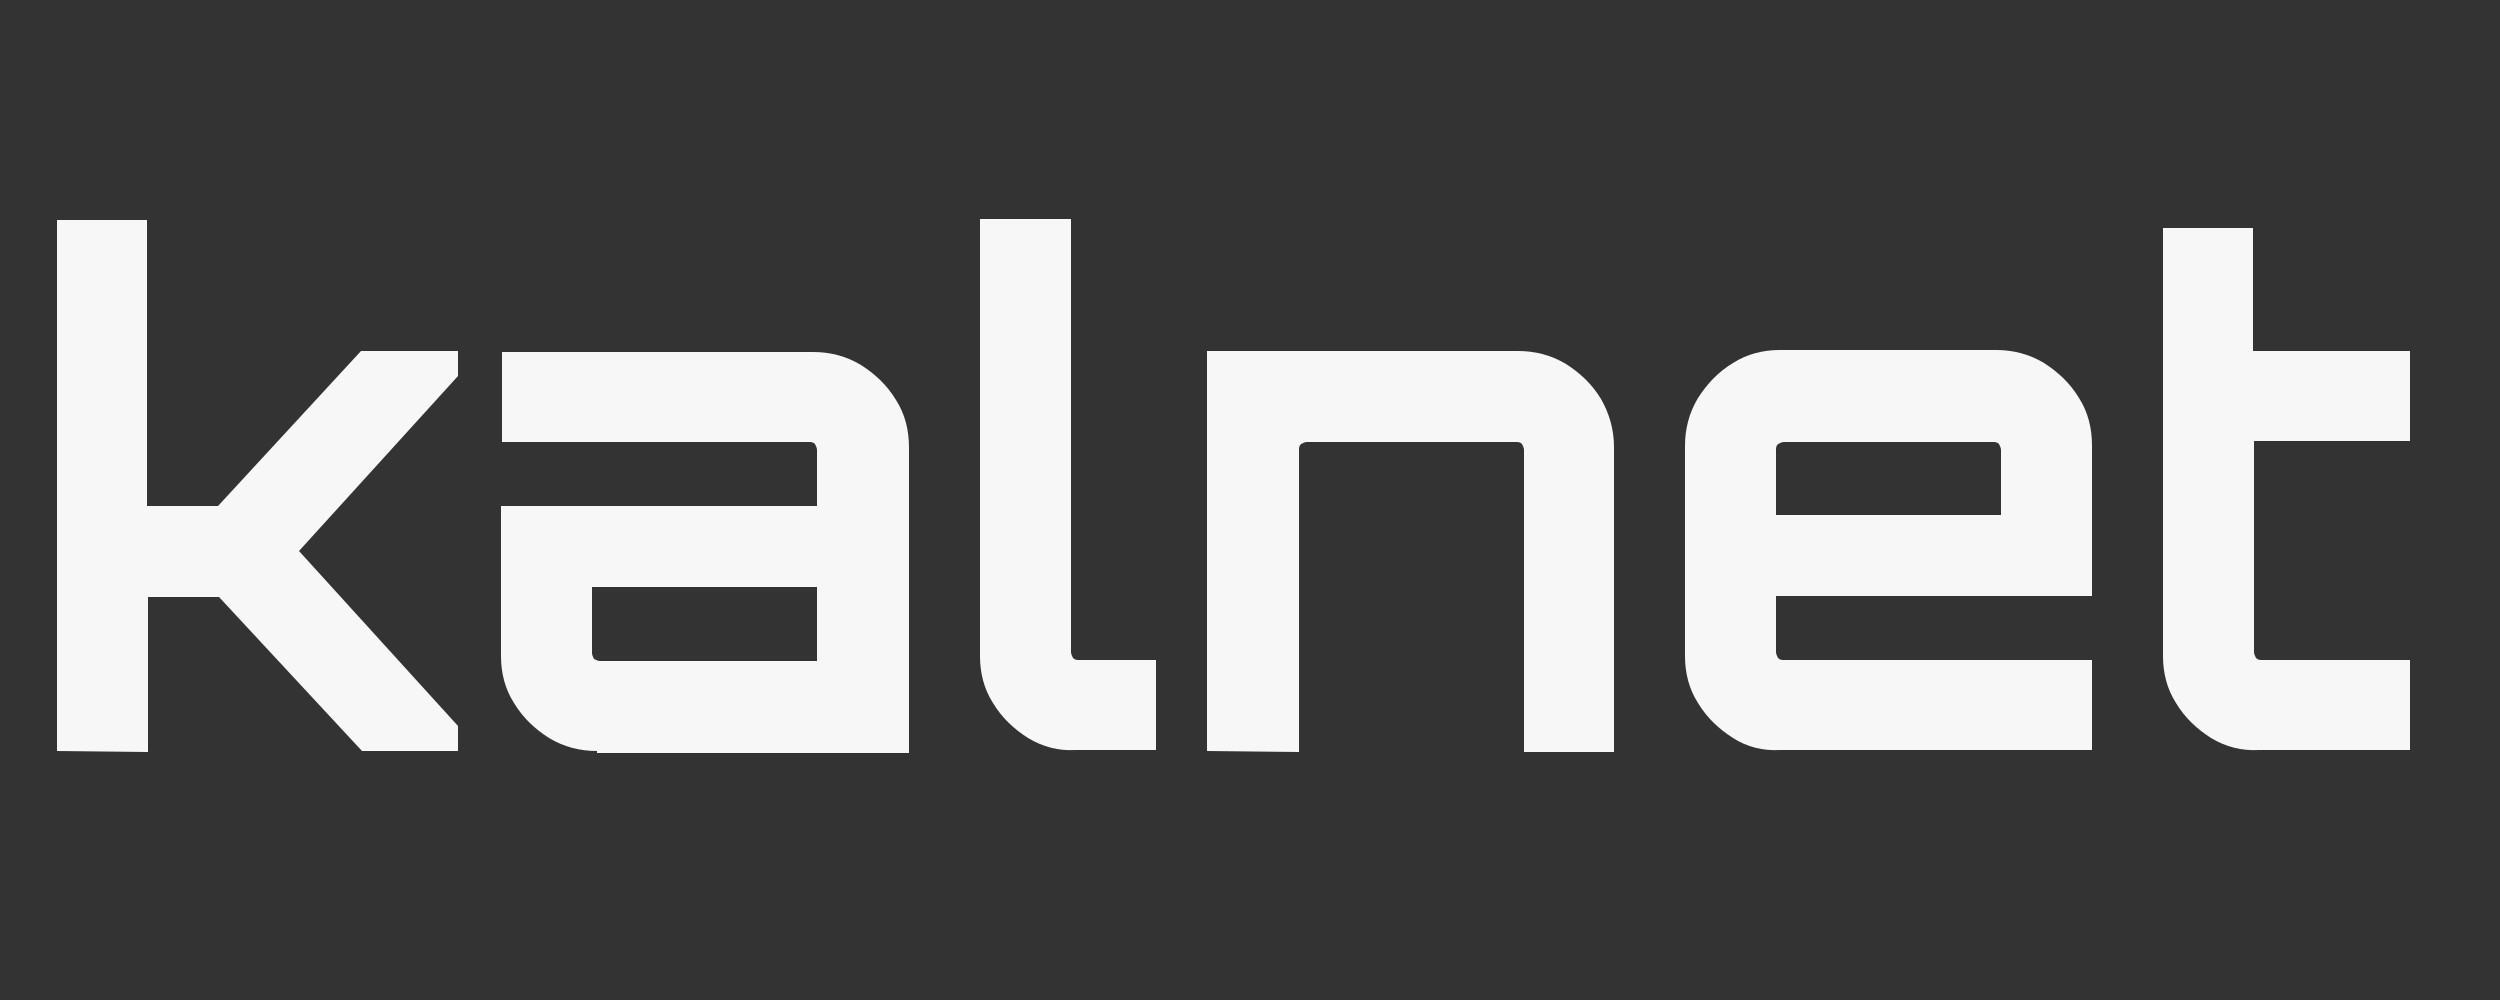
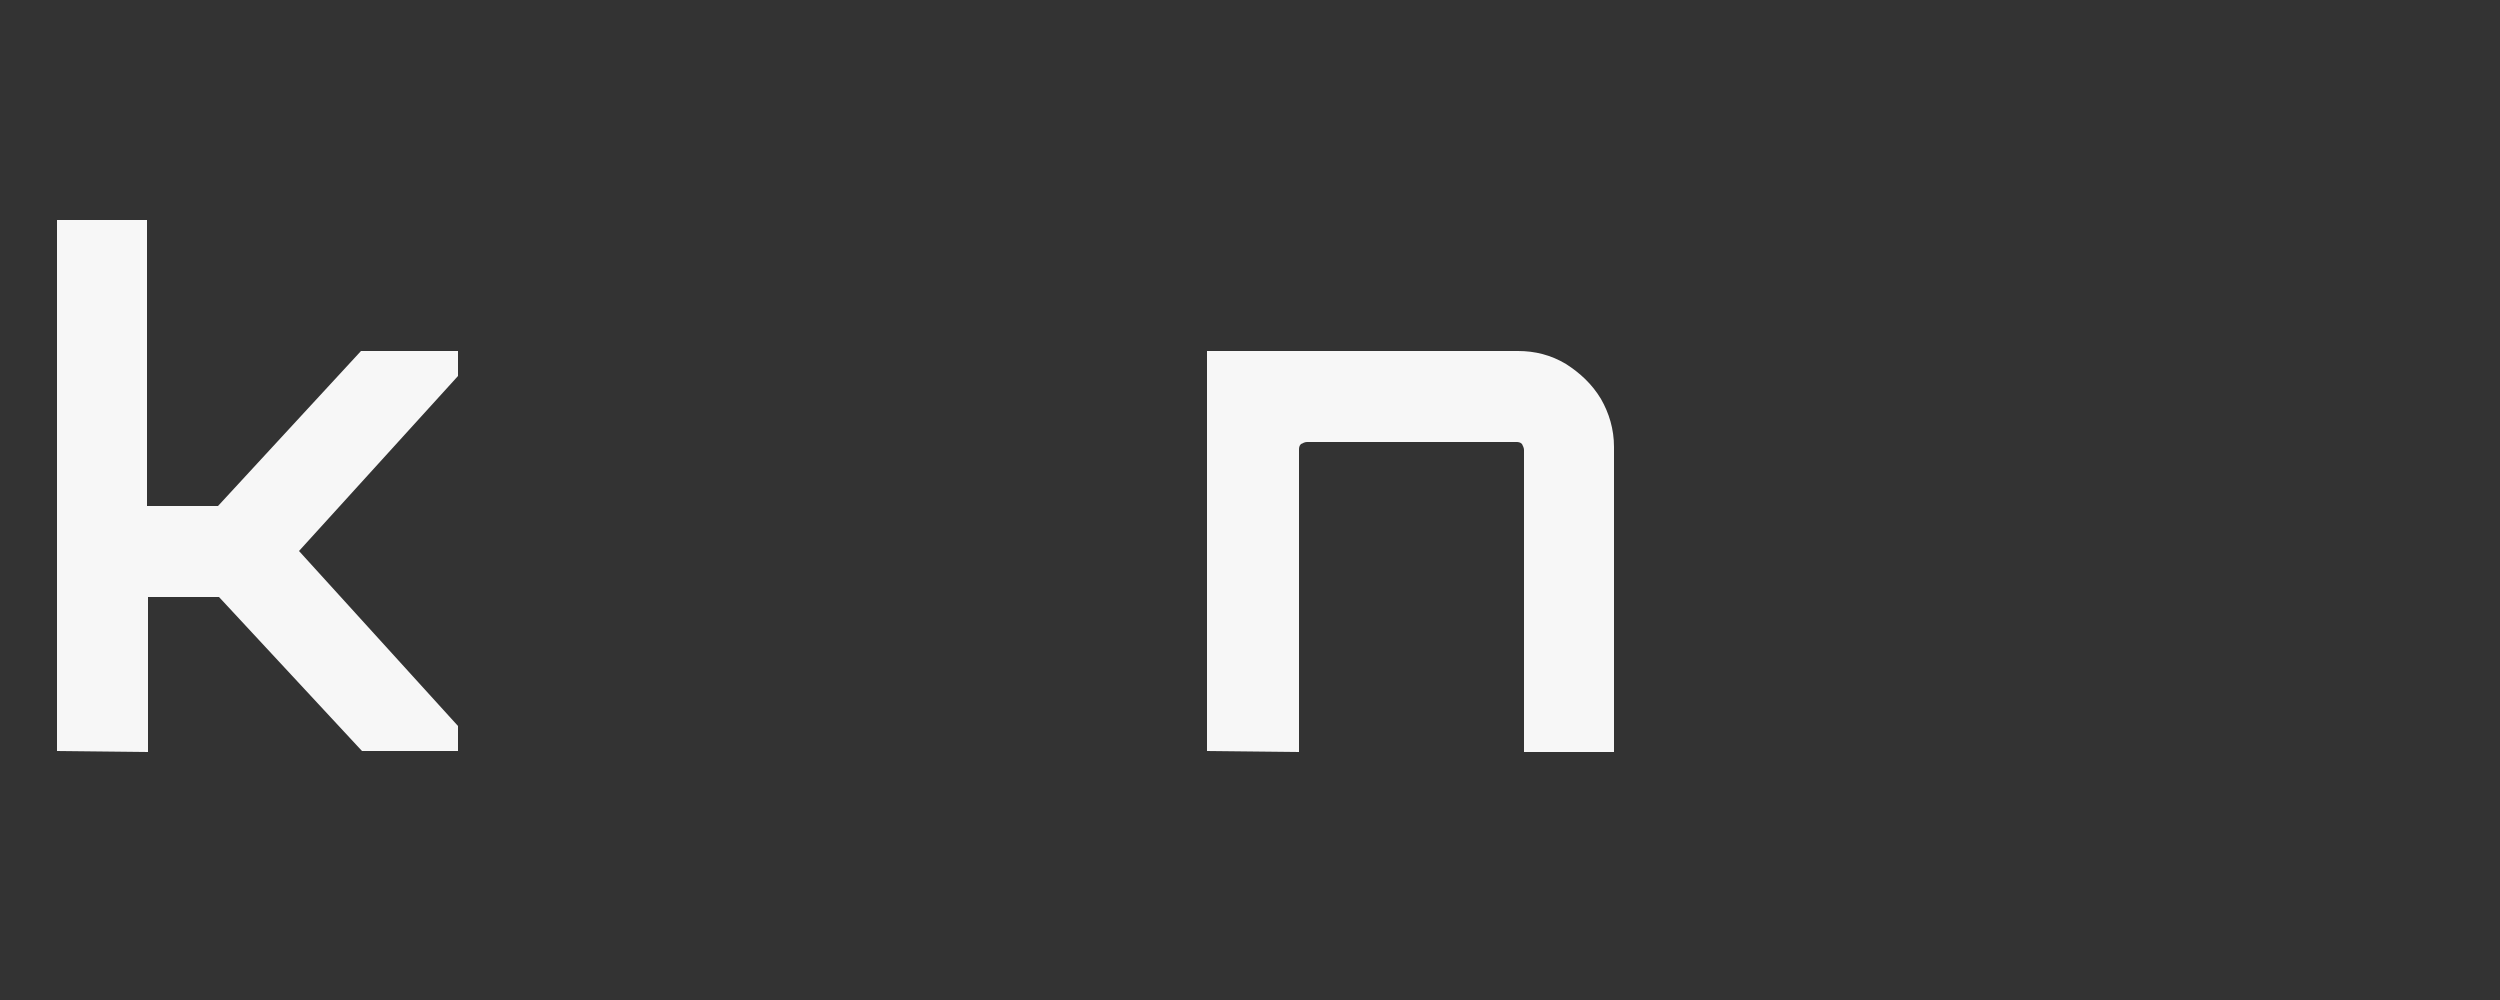
<svg xmlns="http://www.w3.org/2000/svg" version="1.1" id="Capa_1" x="0px" y="0px" viewBox="0 0 250 100" style="enable-background:new 0 0 250 100;" xml:space="preserve">
  <rect x="0" y="0" width="250" height="100" fill="#333333" stroke="none" />
  <style type="text/css">
	.st0{fill:#F7F7F7;}
</style>
  <g id="Capa_1_00000149353417135471245630000005707629016457192838_">
</g>
  <g id="Capa_2_00000134934167340035009030000011808805516695777702_">
    <g>
      <g>
        <path class="st0" d="M5.7,75.1V22h9v28.6h7.1l14.3-15.5h9.7v2.5L29.9,55.1l15.9,17.5v2.5h-9.6L21.9,59.7h-7.1v15.5L5.7,75.1     L5.7,75.1z" />
-         <path class="st0" d="M59.7,75.1c-1.7,0-3.3-0.4-4.8-1.3c-1.4-0.9-2.6-2-3.5-3.5c-0.9-1.4-1.3-3-1.3-4.7v-15h31.6V45     c0-0.2-0.1-0.4-0.2-0.6c-0.2-0.2-0.4-0.2-0.6-0.2H50.2v-9h31.1c1.7,0,3.3,0.4,4.8,1.3c1.4,0.9,2.6,2,3.5,3.5     c0.9,1.4,1.3,3,1.3,4.8v30.5H59.7V75.1z M60,66.1h21.7v-7.4H59.2v6.6c0,0.2,0.1,0.4,0.2,0.6C59.6,66,59.8,66.1,60,66.1z" />
-         <path class="st0" d="M102.8,73.8c-1.4-0.9-2.6-2-3.5-3.5c-0.9-1.4-1.3-3-1.3-4.7V21.9h9.1v43.3c0,0.2,0.1,0.4,0.2,0.6     c0.2,0.2,0.4,0.2,0.6,0.2h7.7v9h-8.1C105.9,75.1,104.3,74.7,102.8,73.8z" />
        <path class="st0" d="M120.7,75.1v-40h31.1c1.7,0,3.3,0.4,4.8,1.3c1.4,0.9,2.6,2,3.5,3.5c0.8,1.4,1.3,3,1.3,4.8v30.5h-9V45     c0-0.2-0.1-0.4-0.2-0.6c-0.2-0.2-0.4-0.2-0.6-0.2h-20.9c-0.2,0-0.4,0.1-0.6,0.2c-0.2,0.2-0.2,0.4-0.2,0.6v30.2L120.7,75.1     L120.7,75.1z" />
-         <path class="st0" d="M173.3,73.8c-1.4-0.9-2.6-2-3.5-3.5c-0.9-1.4-1.3-3-1.3-4.7v-21c0-1.7,0.4-3.3,1.3-4.8     c0.9-1.4,2-2.6,3.5-3.5c1.4-0.9,3-1.3,4.7-1.3h21.6c1.7,0,3.3,0.4,4.8,1.3c1.4,0.9,2.6,2,3.5,3.5c0.9,1.4,1.3,3,1.3,4.8v15h-31.6     v5.6c0,0.2,0.1,0.4,0.2,0.6c0.2,0.2,0.4,0.2,0.6,0.2h30.8v9H178C176.3,75.1,174.7,74.7,173.3,73.8z M177.5,51.5h22.6V45     c0-0.2-0.1-0.4-0.2-0.6c-0.2-0.2-0.4-0.2-0.6-0.2h-20.9c-0.2,0-0.4,0.1-0.6,0.2c-0.2,0.2-0.2,0.4-0.2,0.6v6.5H177.5z" />
-         <path class="st0" d="M221.1,73.8c-1.4-0.9-2.6-2-3.5-3.5c-0.9-1.4-1.3-3-1.3-4.7V22.8h9v12.3H241v9h-15.6v21.1     c0,0.2,0.1,0.4,0.2,0.6c0.2,0.2,0.4,0.2,0.6,0.2H241v9h-15.1C224.2,75.1,222.6,74.7,221.1,73.8z" />
      </g>
    </g>
  </g>
</svg>